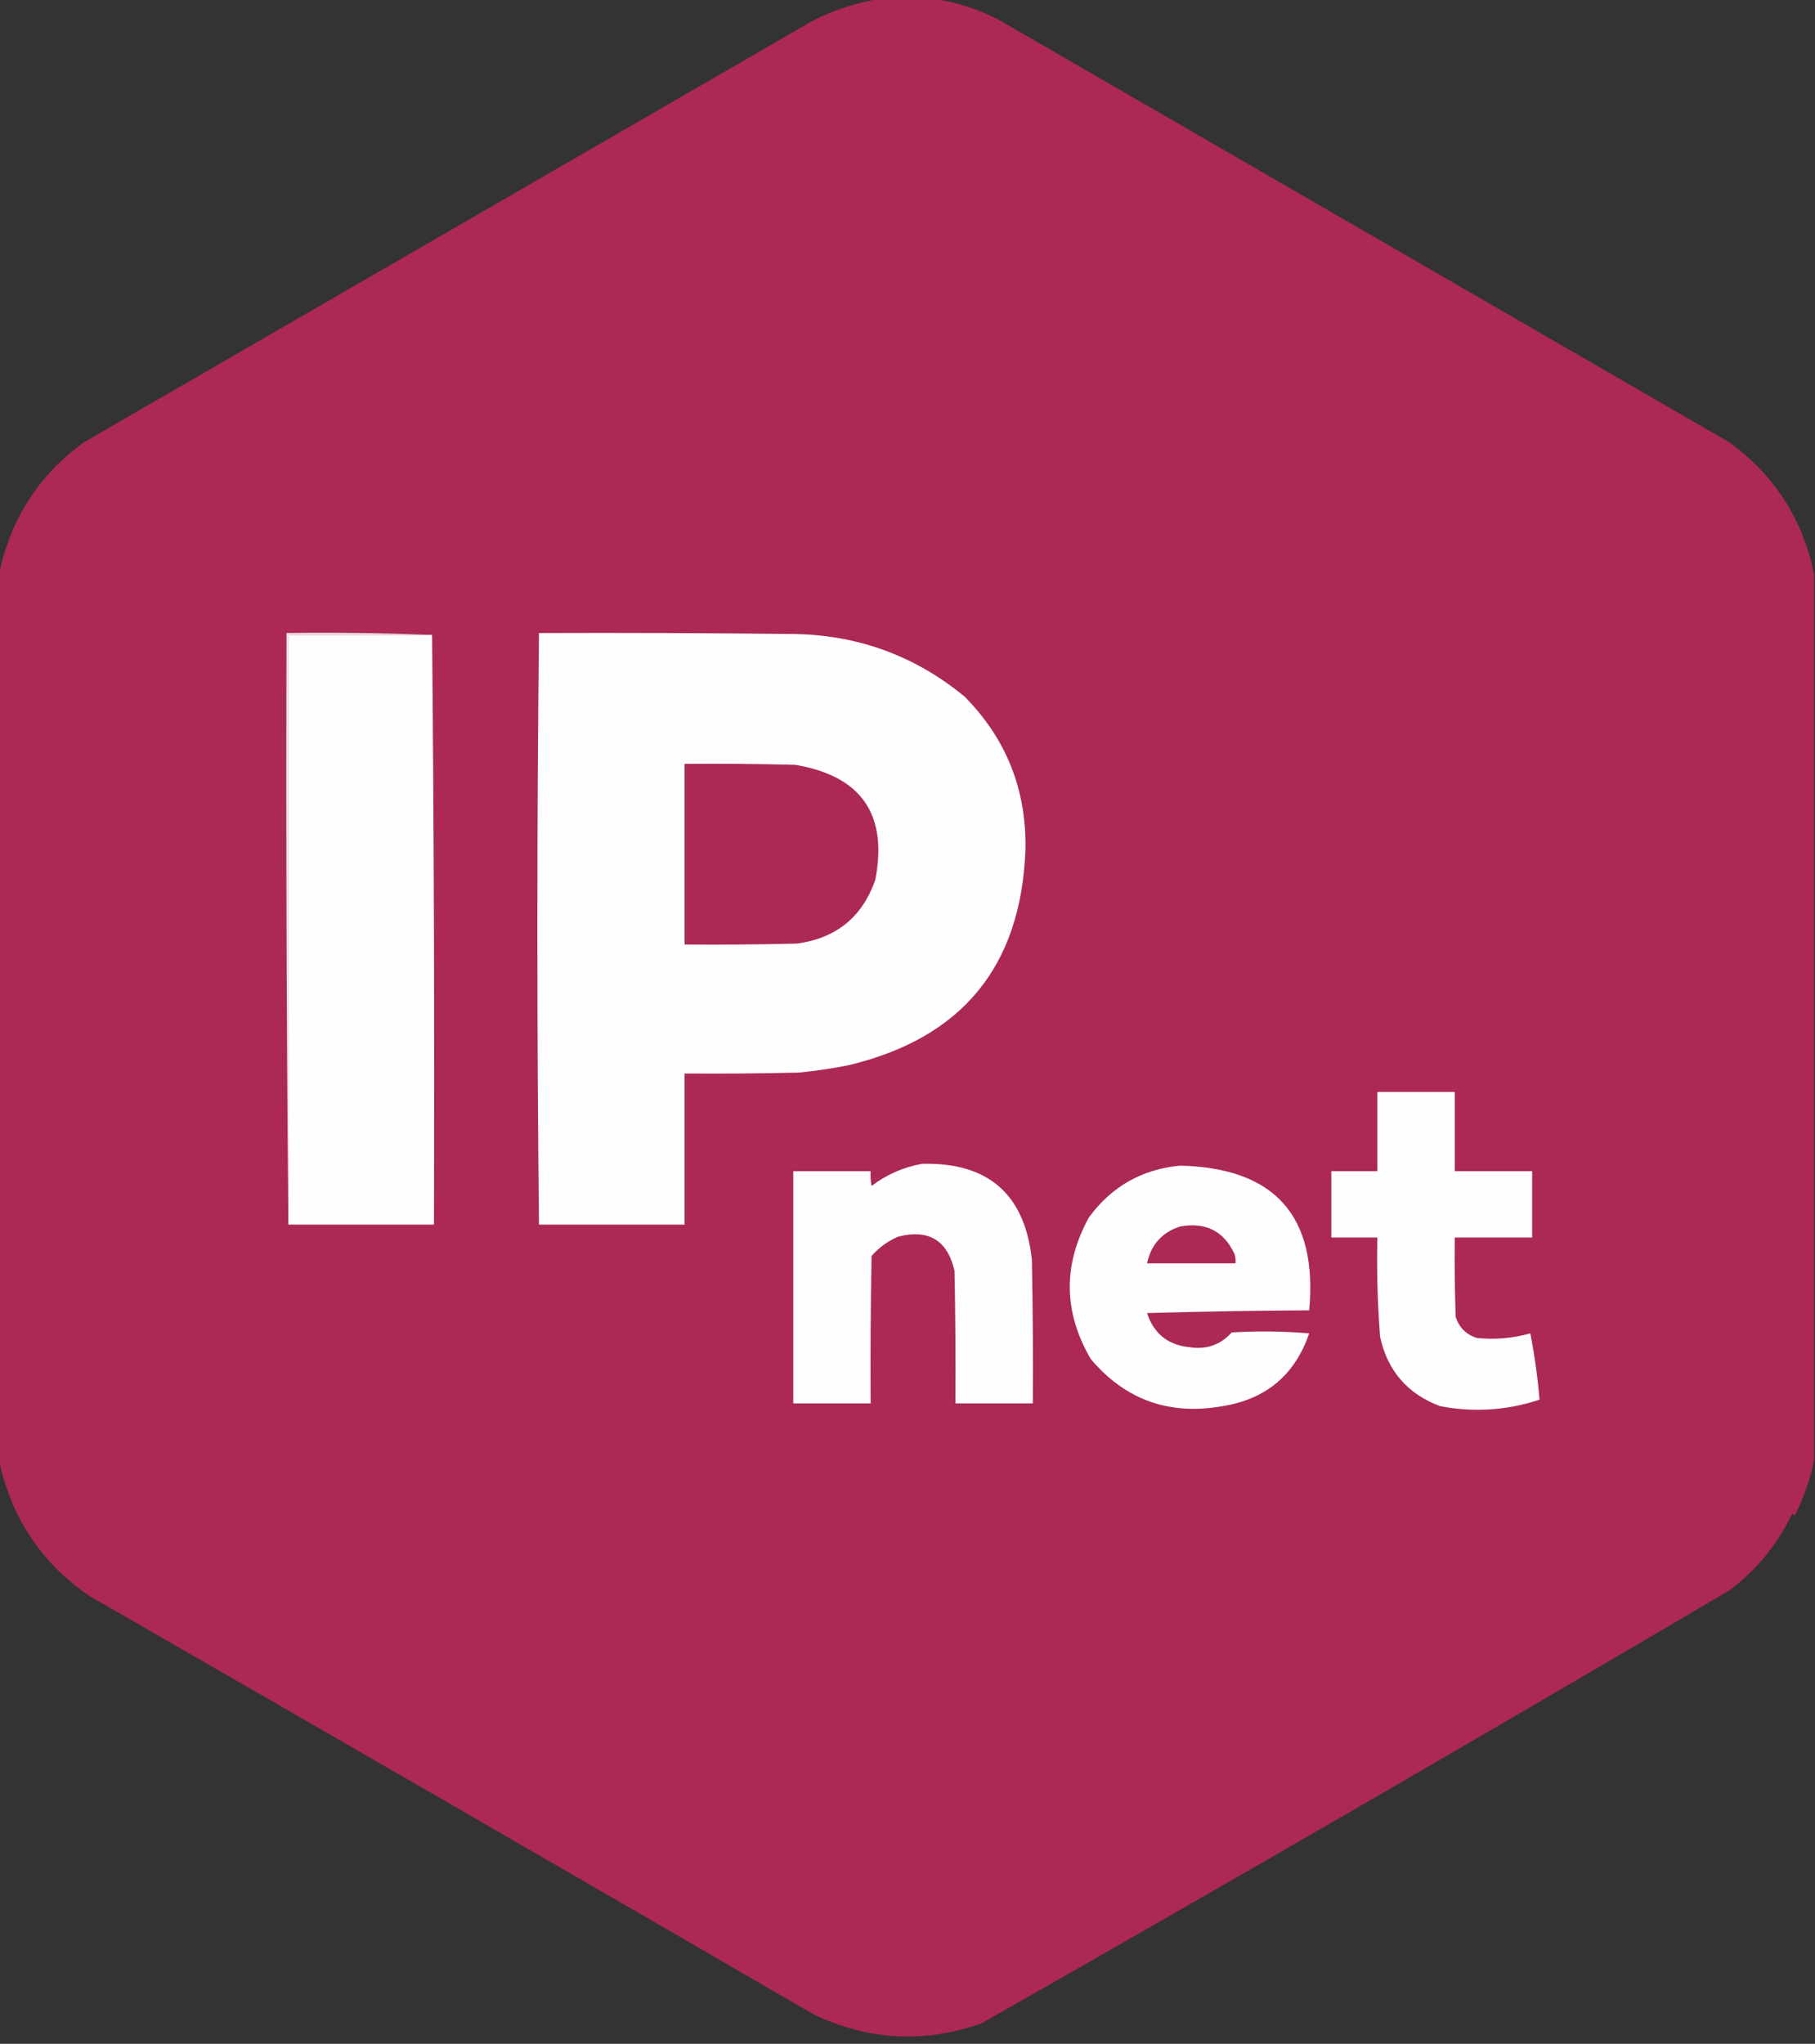
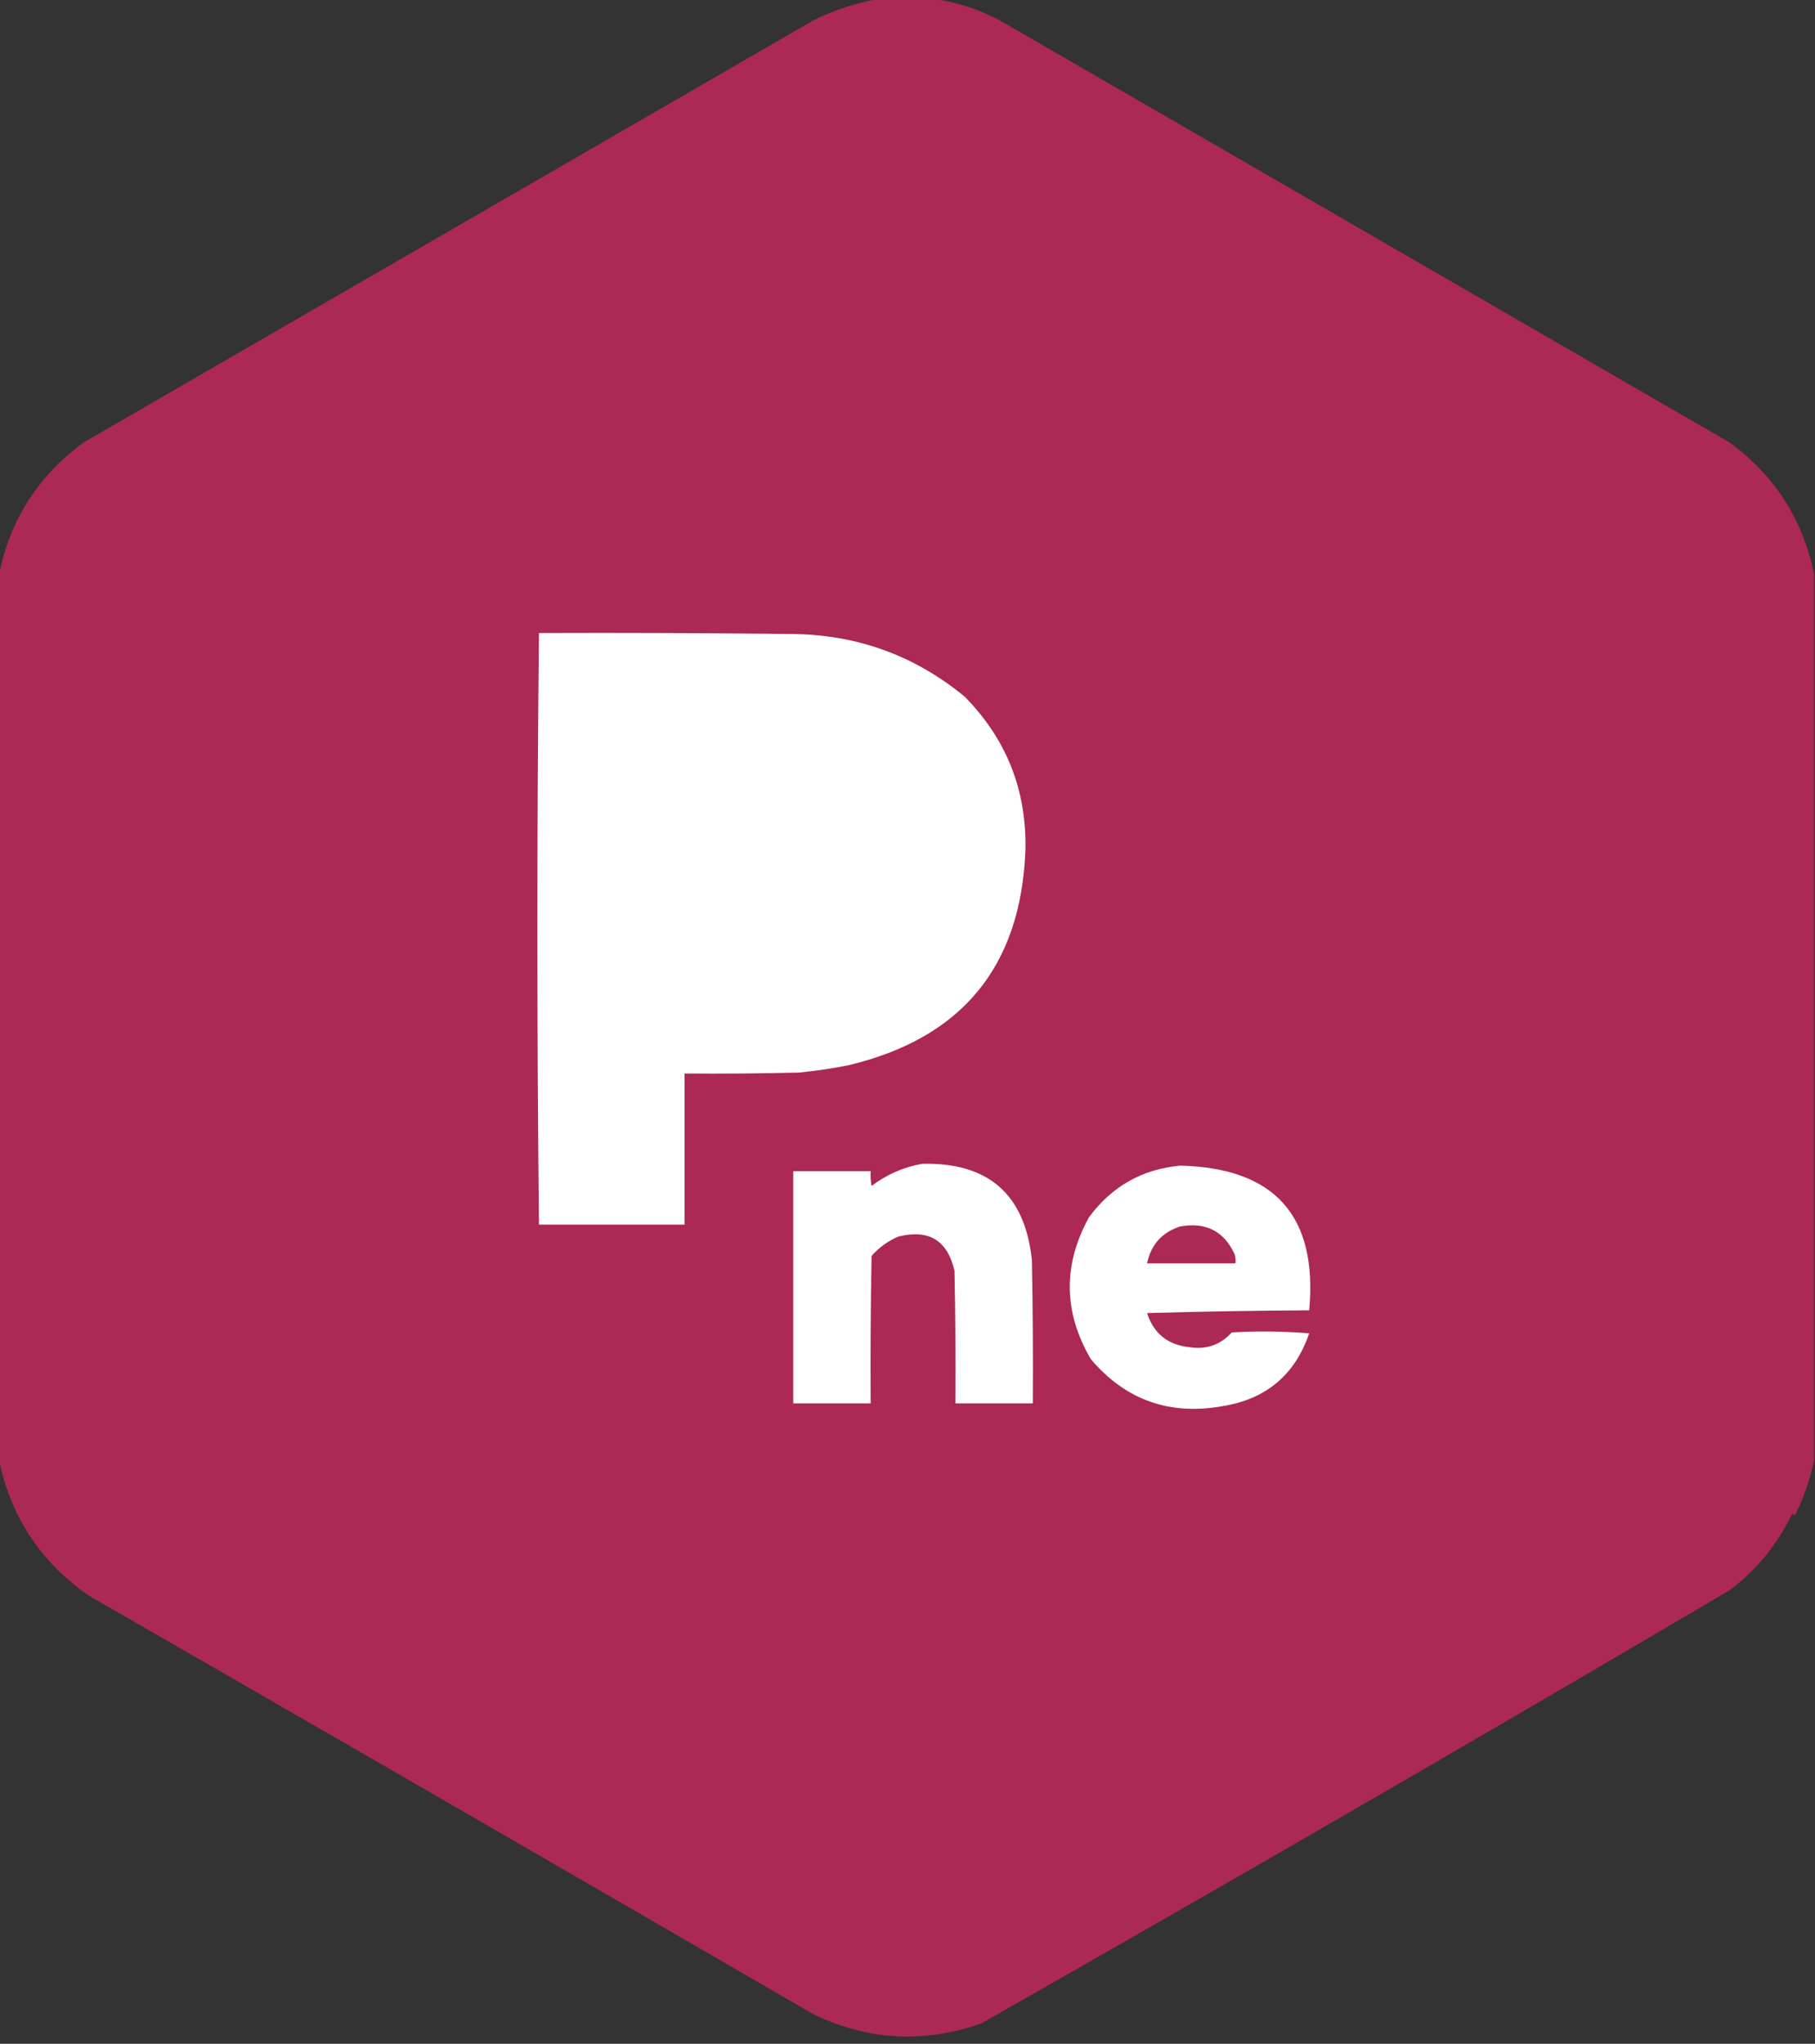
<svg xmlns="http://www.w3.org/2000/svg" version="1.1" width="985px" height="1109px" style="shape-rendering:geometricPrecision; text-rendering:geometricPrecision; image-rendering:optimizeQuality; fill-rule:evenodd; clip-rule:evenodd">
  <rect width="100%" height="100%" fill="#333333" stroke="none" />
  <g>
    <path style="opacity:1" fill="#ab2954" d="M 476.5,-0.5 C 486.833,-0.5 497.167,-0.5 507.5,-0.5C 519.704,1.31 531.371,5.143 542.5,11C 674.5,87.333 806.5,163.667 938.5,240C 963.018,257.857 978.351,281.69 984.5,311.5C 984.5,471.833 984.5,632.167 984.5,792.5C 982.329,802.842 978.829,812.842 974,822.5C 973.333,821.167 972.667,821.167 972,822.5C 964.11,838.722 952.943,852.222 938.5,863C 803.821,942.344 668.488,1020.68 532.5,1098C 501.448,1108.88 471.115,1107.22 441.5,1093C 310.663,1017.08 179.663,941.414 48.5,866C 22.417,848.069 6.084,823.569 -0.5,792.5C -0.5,632.167 -0.5,471.833 -0.5,311.5C 5.649,281.69 20.982,257.857 45.5,240C 177.5,163.667 309.5,87.333 441.5,11C 452.724,5.425 464.39,1.592 476.5,-0.5 Z" />
  </g>
  <g>
-     <path style="opacity:1" fill="#fefefe" d="M 234.5,344.5 C 235.499,450.999 235.833,557.665 235.5,664.5C 209.167,664.5 182.833,664.5 156.5,664.5C 156.5,557.833 156.5,451.167 156.5,344.5C 182.5,344.5 208.5,344.5 234.5,344.5 Z" />
-   </g>
+     </g>
  <g>
    <path style="opacity:1" fill="#fefefe" d="M 292.5,343.5 C 337.835,343.333 383.168,343.5 428.5,344C 464.405,344.075 496.072,355.408 523.5,378C 546.254,401.034 557.254,428.867 556.5,461.5C 554.001,524.51 522.001,563.343 460.5,578C 451.57,579.8 442.57,581.133 433.5,582C 412.836,582.5 392.169,582.667 371.5,582.5C 371.5,609.833 371.5,637.167 371.5,664.5C 345.167,664.5 318.833,664.5 292.5,664.5C 291.337,557.432 291.337,450.432 292.5,343.5 Z" />
  </g>
  <g>
-     <path style="opacity:1" fill="#ab2954" d="M 371.5,414.5 C 391.503,414.333 411.503,414.5 431.5,415C 467.422,421.03 481.922,441.863 475,477.5C 467.94,497.629 453.774,509.129 432.5,512C 412.169,512.5 391.836,512.667 371.5,512.5C 371.5,479.833 371.5,447.167 371.5,414.5 Z" />
-   </g>
+     </g>
  <g>
-     <path style="opacity:1" fill="#efe7e8" d="M 234.5,344.5 C 208.5,344.5 182.5,344.5 156.5,344.5C 156.5,451.167 156.5,557.833 156.5,664.5C 155.501,557.668 155.167,450.668 155.5,343.5C 182.005,343.169 208.339,343.502 234.5,344.5 Z" />
-   </g>
+     </g>
  <g>
-     <path style="opacity:1" fill="#fefefe" d="M 747.5,592.5 C 761.5,592.5 775.5,592.5 789.5,592.5C 789.5,606.833 789.5,621.167 789.5,635.5C 803.5,635.5 817.5,635.5 831.5,635.5C 831.5,647.5 831.5,659.5 831.5,671.5C 817.5,671.5 803.5,671.5 789.5,671.5C 789.333,685.837 789.5,700.171 790,714.5C 791.833,720.333 795.667,724.167 801.5,726C 811.34,727.02 821.006,726.186 830.5,723.5C 832.822,735.407 834.488,747.407 835.5,759.5C 817.772,765.342 799.772,766.508 781.5,763C 763.891,756.39 753.058,743.89 749,725.5C 747.584,707.542 747.084,689.542 747.5,671.5C 739.167,671.5 730.833,671.5 722.5,671.5C 722.5,659.5 722.5,647.5 722.5,635.5C 730.833,635.5 739.167,635.5 747.5,635.5C 747.5,621.167 747.5,606.833 747.5,592.5 Z" />
-   </g>
+     </g>
  <g>
    <path style="opacity:1" fill="#fefefe" d="M 500.5,631.5 C 536.313,630.644 556.146,647.977 560,683.5C 560.5,709.498 560.667,735.498 560.5,761.5C 546.5,761.5 532.5,761.5 518.5,761.5C 518.667,737.498 518.5,713.498 518,689.5C 514.16,672.994 503.993,666.827 487.5,671C 481.871,673.398 477.037,676.898 473,681.5C 472.5,708.165 472.333,734.831 472.5,761.5C 458.5,761.5 444.5,761.5 430.5,761.5C 430.5,719.5 430.5,677.5 430.5,635.5C 444.5,635.5 458.5,635.5 472.5,635.5C 472.336,638.187 472.503,640.854 473,643.5C 481.29,637.246 490.457,633.246 500.5,631.5 Z" />
  </g>
  <g>
    <path style="opacity:1" fill="#fefefe" d="M 640.5,632.5 C 691.861,633.694 715.194,659.86 710.5,711C 681.161,711.167 651.828,711.667 622.5,712.5C 626.151,723.65 633.817,729.816 645.5,731C 654.625,732.445 662.291,729.778 668.5,723C 682.512,722.167 696.512,722.334 710.5,723.5C 702.78,746.038 687.114,759.205 663.5,763C 634.601,768.148 610.767,759.648 592,737.5C 577.092,712.051 576.759,686.385 591,660.5C 603.354,643.742 619.854,634.409 640.5,632.5 Z" />
  </g>
  <g>
    <path style="opacity:1" fill="#ab2954" d="M 640.5,665.5 C 654.381,663.022 664.214,668.022 670,680.5C 670.494,682.134 670.66,683.801 670.5,685.5C 654.5,685.5 638.5,685.5 622.5,685.5C 624.694,675.31 630.694,668.644 640.5,665.5 Z" />
  </g>
</svg>